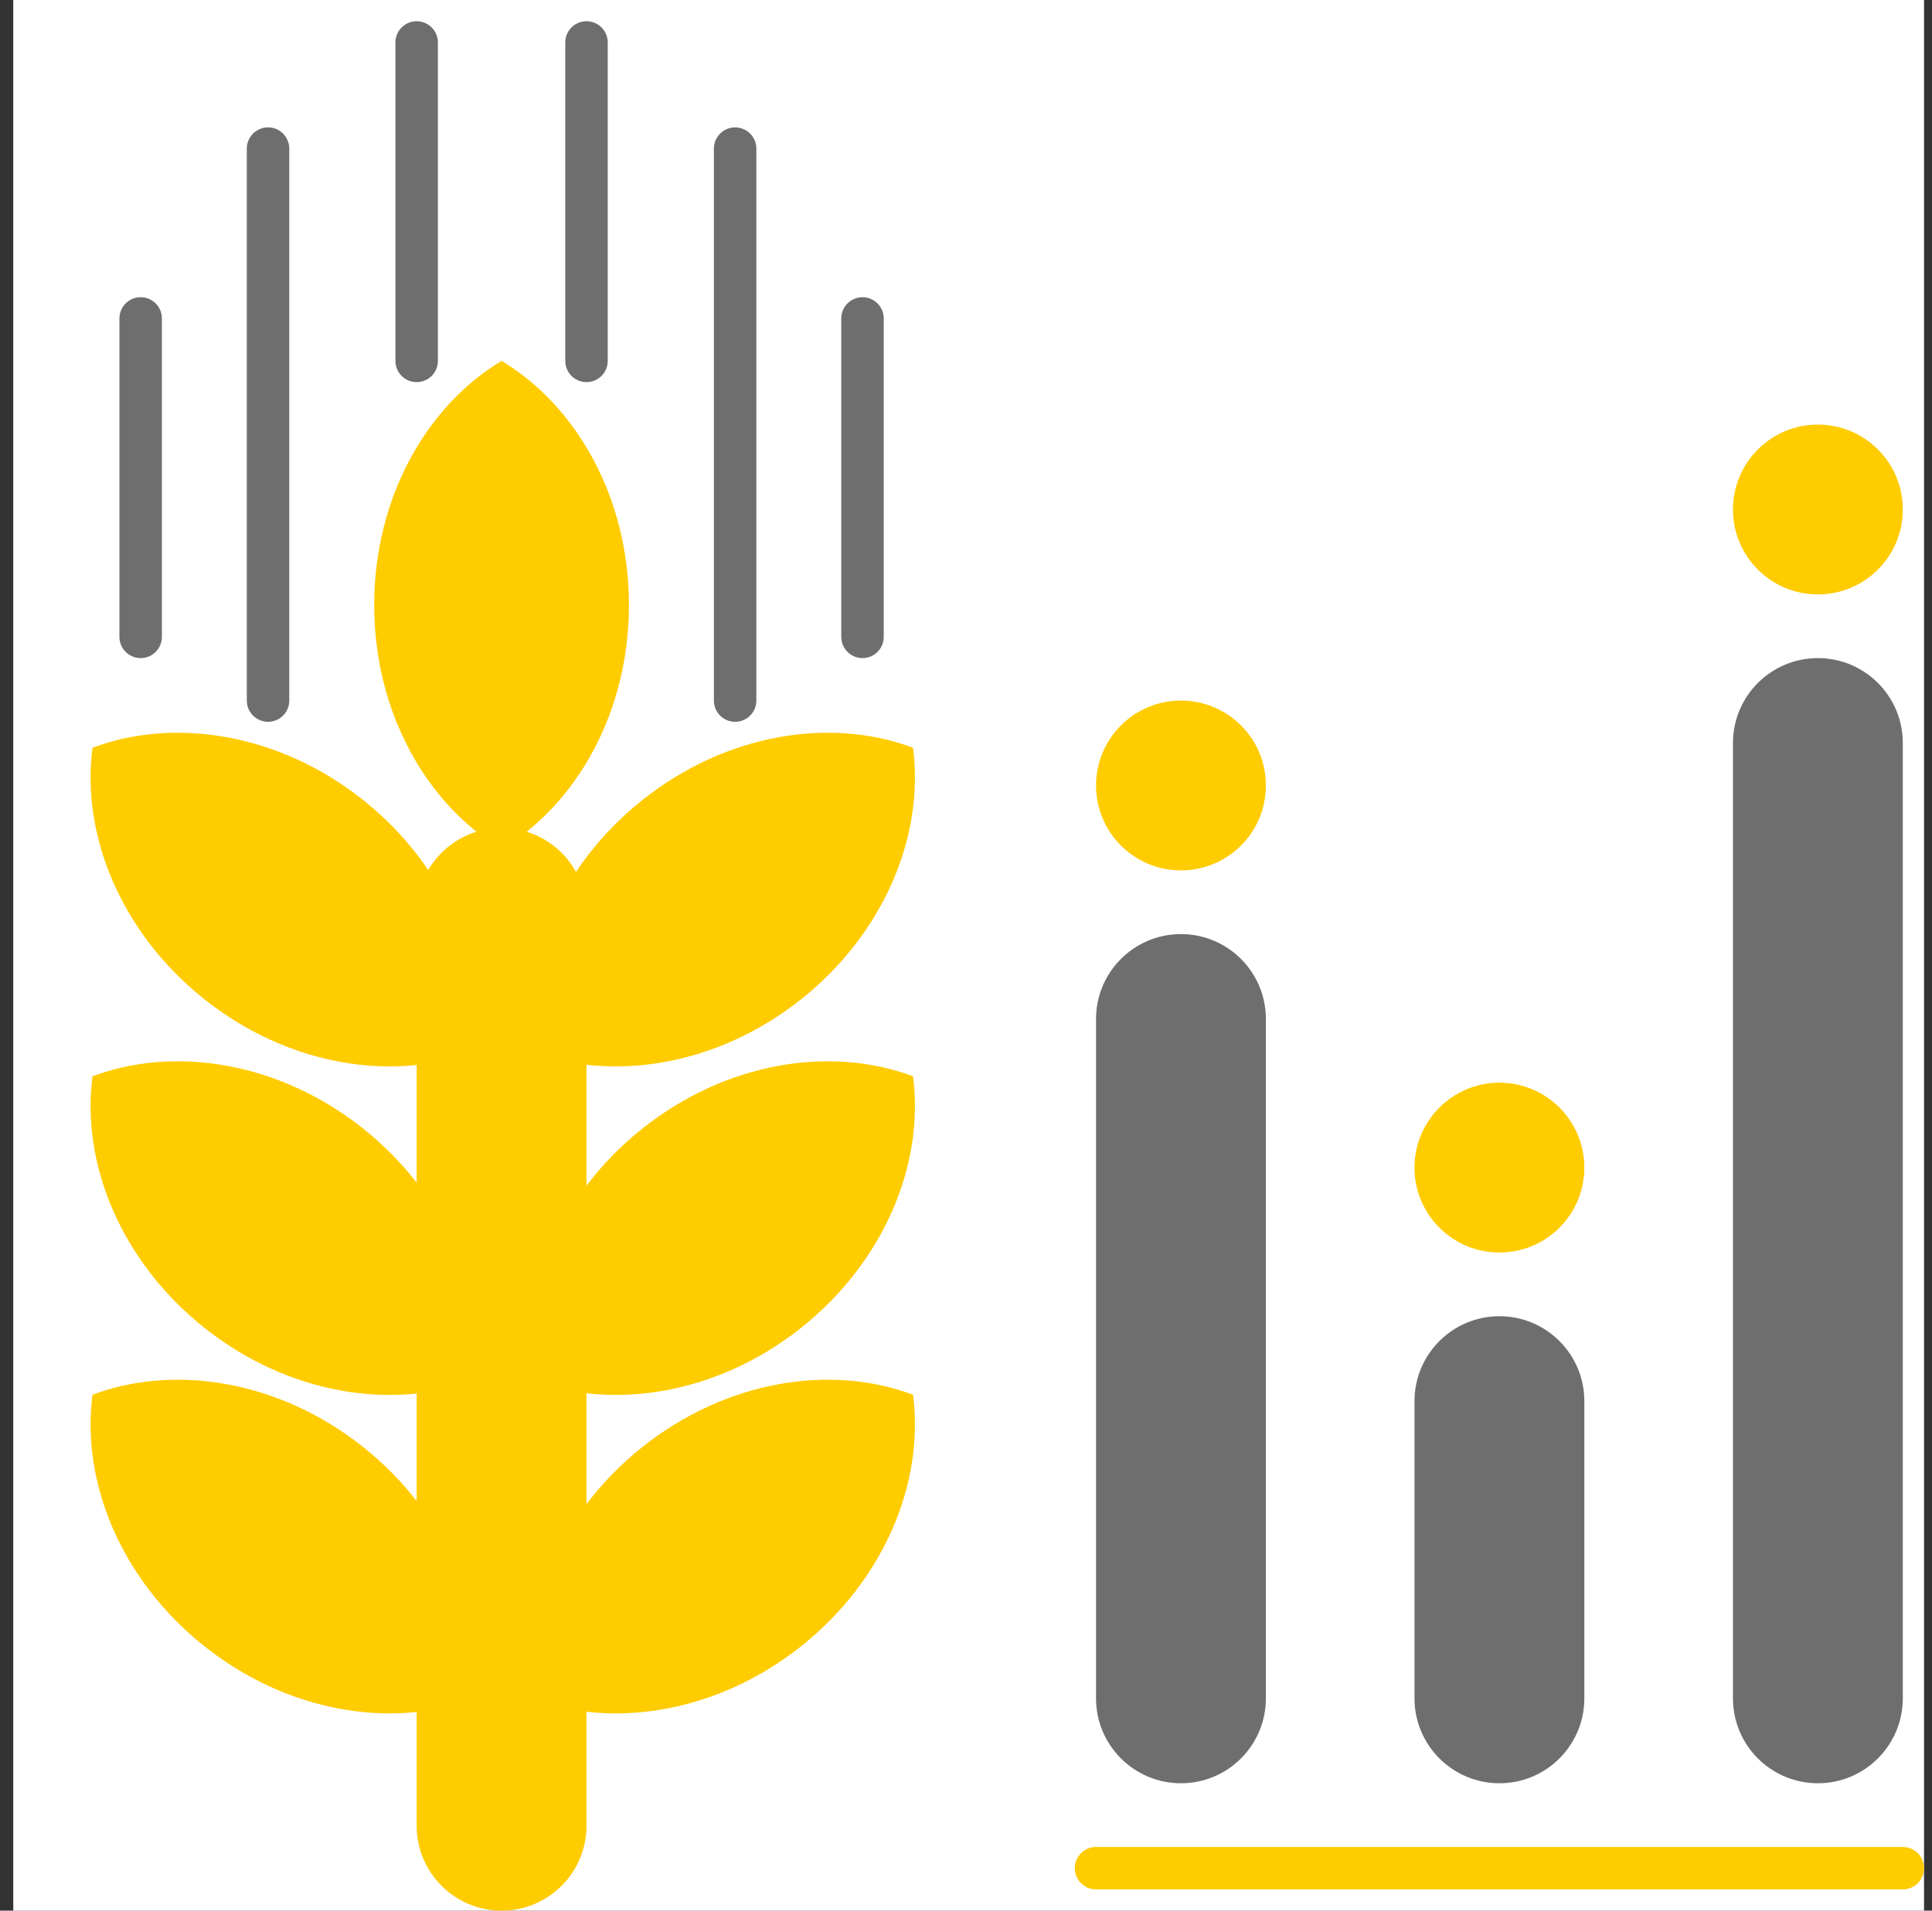
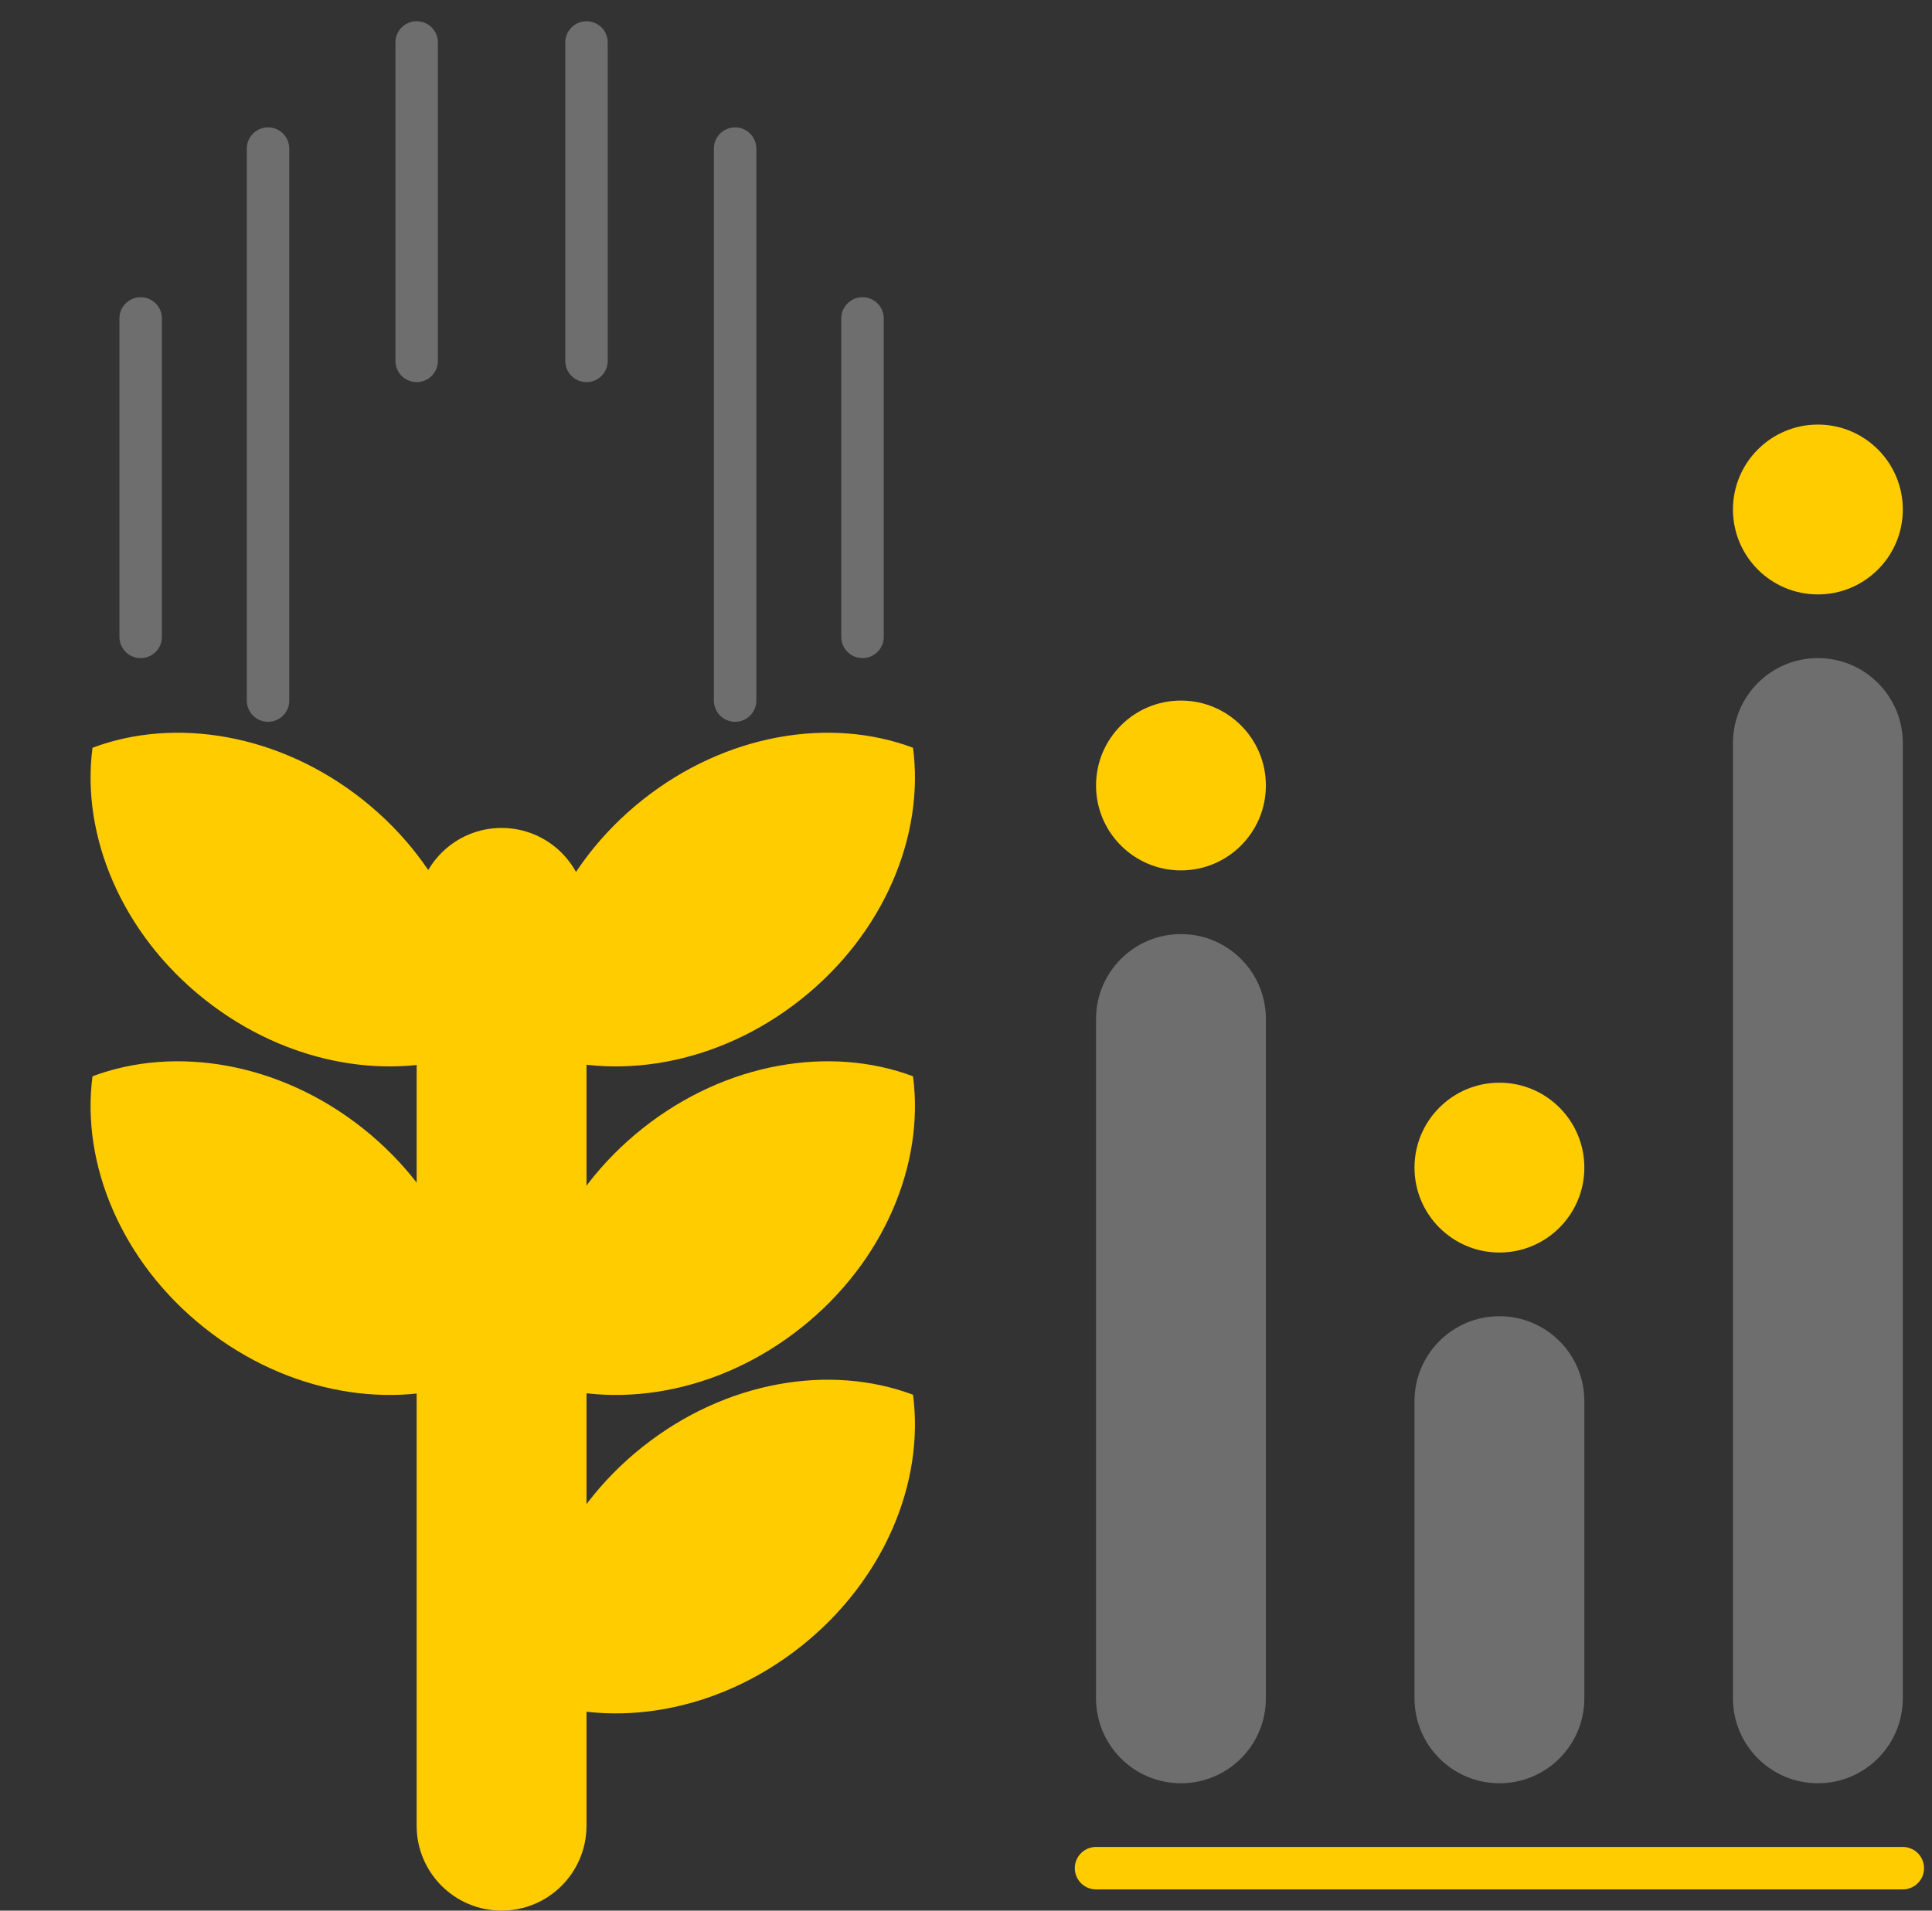
<svg xmlns="http://www.w3.org/2000/svg" width="91" height="90" viewBox="0 0 91 90" fill="none">
  <rect x="0" y="0" width="91" height="90" fill="#333333" stroke="none" />
  <g clip-path="url(#clip0_4462_1487)">
-     <rect width="90" height="90" transform="translate(0.625)" fill="white" />
    <path d="M27.625 43C27.625 40.791 25.834 39 23.625 39C21.416 39 19.625 40.791 19.625 43L19.625 86C19.625 88.209 21.416 90 23.625 90C25.834 90 27.625 88.209 27.625 86L27.625 43Z" fill="#FFCC00" />
    <path d="M27.625 2L27.625 17" stroke="#6E6E6E" stroke-width="2" stroke-linecap="round" />
    <path d="M59.625 48C59.625 45.791 57.834 44 55.625 44C53.416 44 51.625 45.791 51.625 48L51.625 80C51.625 82.209 53.416 84 55.625 84C57.834 84 59.625 82.209 59.625 80L59.625 48Z" fill="#6E6E6E" />
    <path d="M59.625 37C59.625 34.791 57.834 33 55.625 33C53.416 33 51.625 34.791 51.625 37C51.625 39.209 53.416 41 55.625 41C57.834 41 59.625 39.209 59.625 37Z" fill="#FFCC00" />
    <path d="M74.625 55C74.625 52.791 72.834 51 70.625 51C68.416 51 66.625 52.791 66.625 55C66.625 57.209 68.416 59 70.625 59C72.834 59 74.625 57.209 74.625 55Z" fill="#FFCC00" />
    <path d="M89.625 24C89.625 21.791 87.834 20 85.625 20C83.416 20 81.625 21.791 81.625 24C81.625 26.209 83.416 28 85.625 28C87.834 28 89.625 26.209 89.625 24Z" fill="#FFCC00" />
    <path d="M74.625 66C74.625 63.791 72.834 62 70.625 62C68.416 62 66.625 63.791 66.625 66L66.625 80C66.625 82.209 68.416 84 70.625 84C72.834 84 74.625 82.209 74.625 80L74.625 66Z" fill="#6E6E6E" />
    <path d="M89.625 35C89.625 32.791 87.834 31 85.625 31C83.416 31 81.625 32.791 81.625 35L81.625 80C81.625 82.209 83.416 84 85.625 84C87.834 84 89.625 82.209 89.625 80L89.625 35Z" fill="#6E6E6E" />
    <path d="M89.625 88H51.625" stroke="#FFCC00" stroke-width="2" stroke-linecap="round" />
    <path d="M34.625 7L34.625 33" stroke="#6E6E6E" stroke-width="2" stroke-linecap="round" />
    <path d="M12.625 7L12.625 33" stroke="#6E6E6E" stroke-width="2" stroke-linecap="round" />
    <path d="M40.625 15L40.625 30" stroke="#6E6E6E" stroke-width="2" stroke-linecap="round" />
    <path d="M6.625 15L6.625 30" stroke="#6E6E6E" stroke-width="2" stroke-linecap="round" />
    <path d="M19.625 2L19.625 17" stroke="#6E6E6E" stroke-width="2" stroke-linecap="round" />
-     <path d="M17.625 28.5C17.625 33.516 20.063 37.864 23.625 40C27.187 37.864 29.625 33.516 29.625 28.5C29.625 23.484 27.187 19.136 23.625 17C20.063 19.136 17.625 23.484 17.625 28.5Z" fill="#FFCC00" />
    <path d="M30.268 37.676C26.34 40.795 24.451 45.408 24.993 49.526C28.881 50.987 33.802 50.192 37.73 47.073C41.658 43.954 43.547 39.34 43.005 35.223C39.117 33.762 34.196 34.556 30.268 37.676Z" fill="#FFCC00" />
    <path d="M30.268 53.152C26.34 56.271 24.451 60.884 24.993 65.002C28.881 66.463 33.802 65.668 37.73 62.549C41.658 59.43 43.547 54.816 43.005 50.699C39.117 49.238 34.196 50.032 30.268 53.152Z" fill="#FFCC00" />
    <path d="M30.268 68.152C26.34 71.271 24.451 75.884 24.993 80.002C28.881 81.463 33.802 80.668 37.73 77.549C41.658 74.43 43.547 69.816 43.005 65.699C39.117 64.238 34.196 65.032 30.268 68.152Z" fill="#FFCC00" />
    <path d="M17.094 37.676C21.022 40.795 22.91 45.408 22.368 49.526C18.48 50.987 13.559 50.192 9.631 47.073C5.703 43.954 3.815 39.34 4.357 35.223C8.245 33.762 13.166 34.556 17.094 37.676Z" fill="#FFCC00" />
    <path d="M17.094 53.152C21.022 56.271 22.91 60.884 22.368 65.002C18.48 66.463 13.559 65.668 9.631 62.549C5.703 59.43 3.815 54.816 4.357 50.699C8.245 49.238 13.166 50.032 17.094 53.152Z" fill="#FFCC00" />
-     <path d="M17.094 68.152C21.022 71.271 22.91 75.884 22.368 80.002C18.48 81.463 13.559 80.668 9.631 77.549C5.703 74.43 3.815 69.816 4.357 65.699C8.245 64.238 13.166 65.032 17.094 68.152Z" fill="#FFCC00" />
  </g>
  <defs>
    <clipPath id="clip0_4462_1487">
      <rect width="90" height="90" fill="white" transform="translate(0.625)" />
    </clipPath>
  </defs>
</svg>